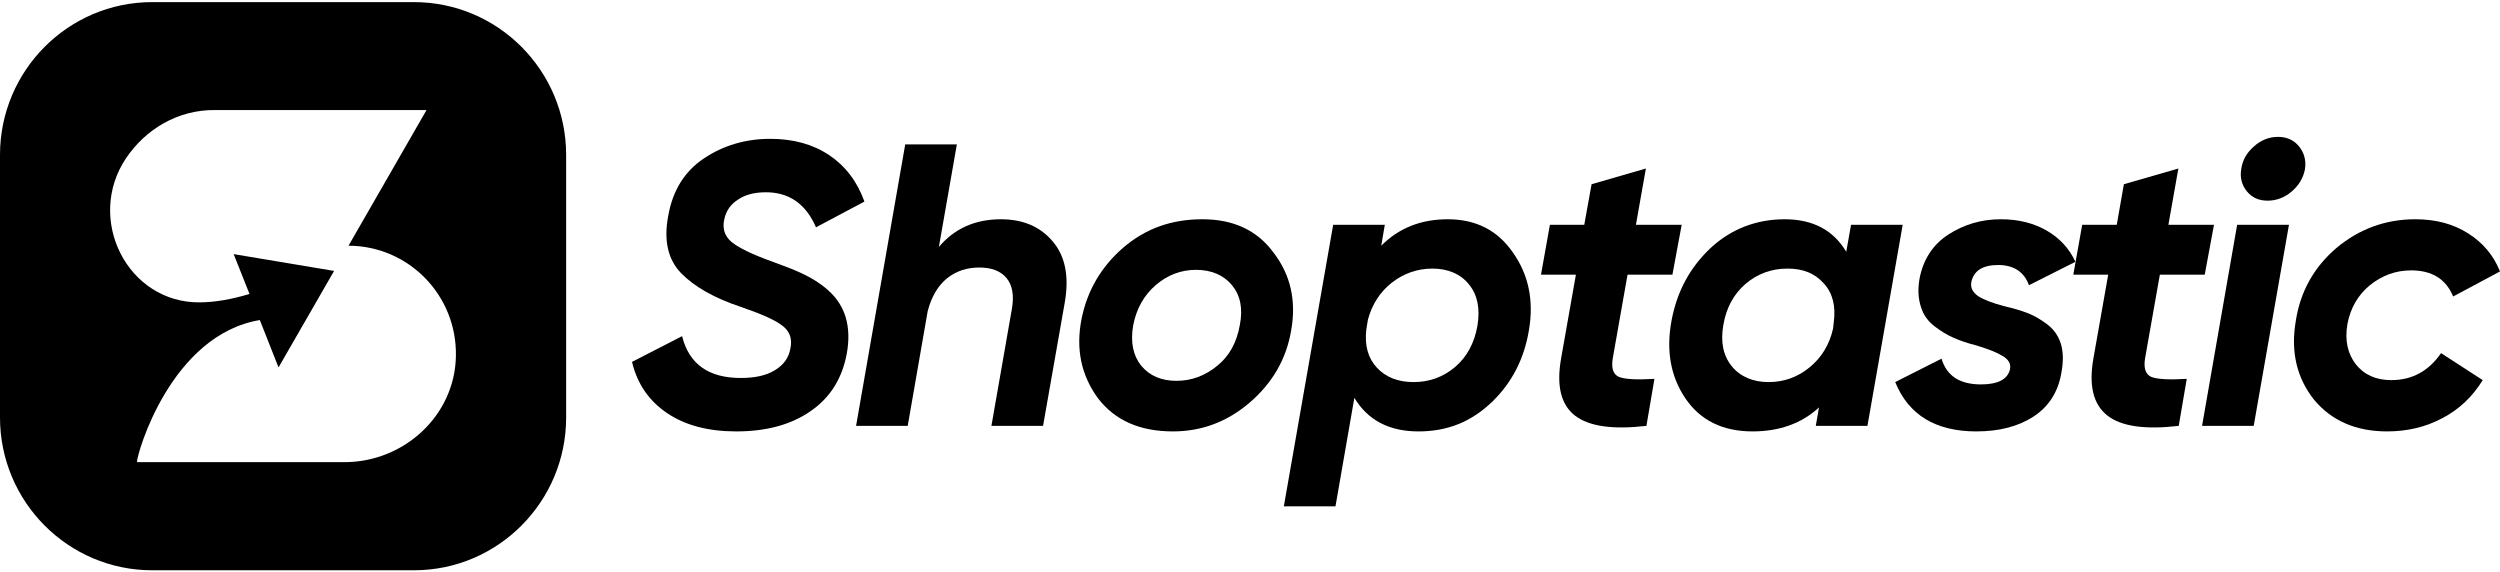
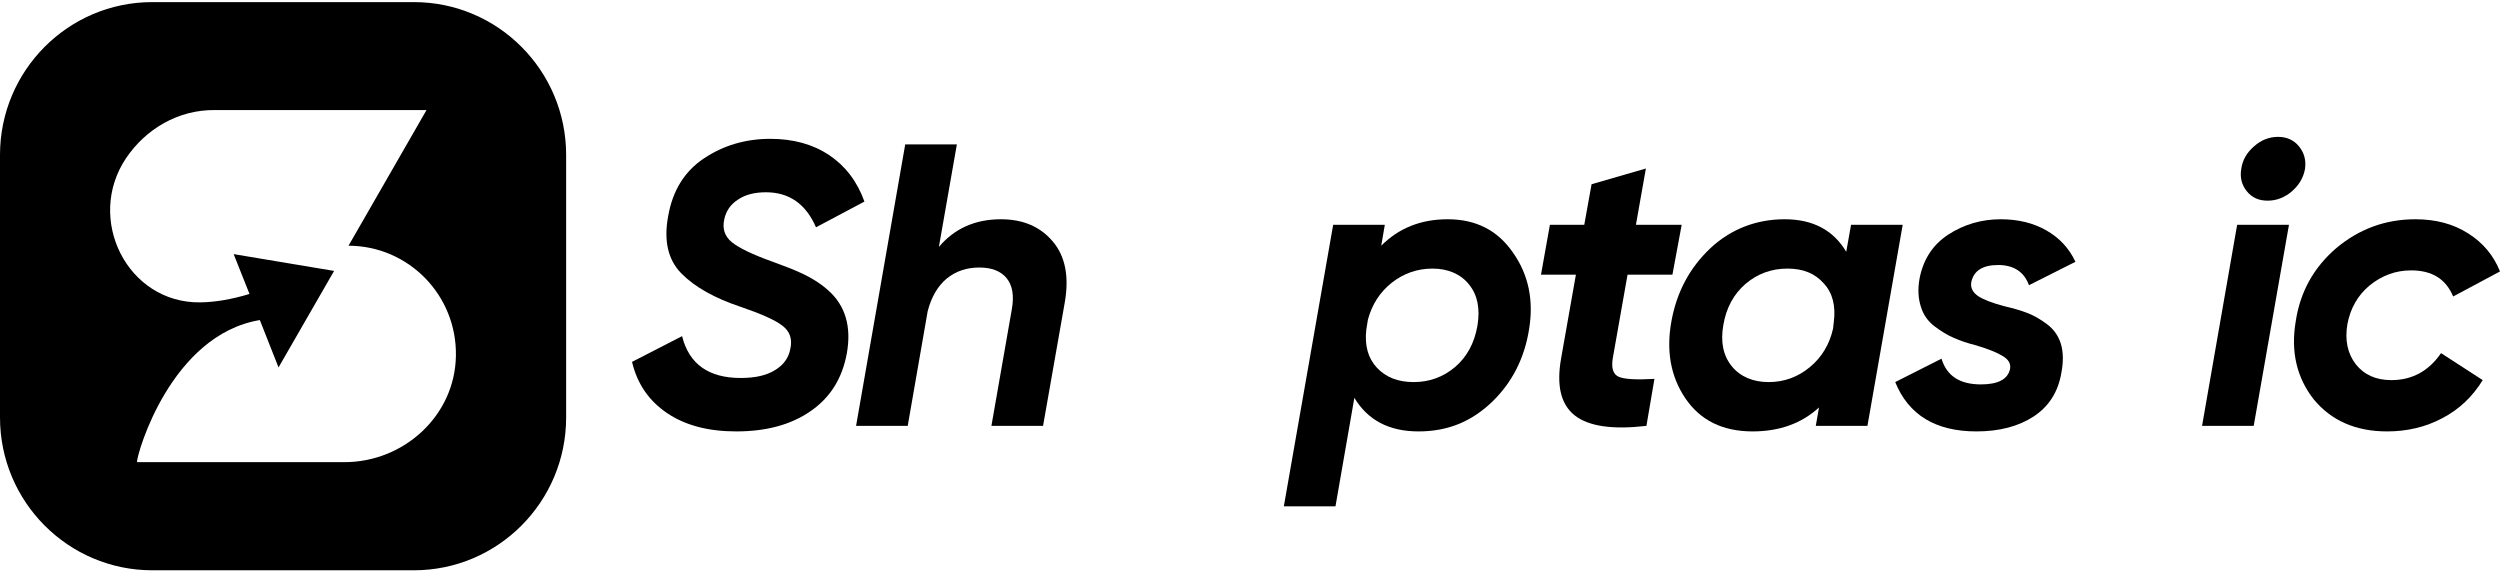
<svg xmlns="http://www.w3.org/2000/svg" width="594" height="136" viewBox="0 0 594 136" fill="none">
  <path d="M98.337 0.5H36.178C16.206 0.5 0 16.765 0 36.809V99.191C0 119.235 16.206 135.5 36.178 135.5H98.337C118.309 135.5 134.515 119.235 134.515 99.191V36.809C134.515 16.765 118.309 0.5 98.337 0.5ZM81.835 109.808H32.539C32.539 107.727 40.621 79.572 61.736 76.047C62.032 76.769 65.798 86.282 66.179 87.301L79.38 64.369L55.516 60.377L59.282 69.847C54.923 71.164 51.03 71.801 47.561 71.843C30.212 72.055 20.268 51.969 29.958 37.573C34.57 30.736 42.271 26.022 51.157 26.15H101.341L82.808 58.381C97.11 58.424 108.619 70.187 108.323 84.626C108.069 98.767 95.968 109.808 81.835 109.808Z" fill="#F3F3F3" style="fill:#F3F3F3;fill:color(display-p3 0.953 0.953 0.953);fill-opacity:1;" />
  <path d="M189.1 64.327C188.719 64.114 186.815 63.392 183.388 62.118C178.775 60.462 175.602 58.934 173.867 57.532C172.175 56.131 171.582 54.305 172.09 52.096C172.513 50.1 173.613 48.529 175.348 47.425C177.083 46.236 179.326 45.684 181.991 45.684C187.492 45.684 191.47 48.444 193.881 54.007L205.391 47.892C203.656 43.094 200.863 39.441 197.013 36.851C193.12 34.261 188.465 32.987 183.007 32.987C177.125 32.987 171.836 34.558 167.224 37.658C162.654 40.715 159.819 45.259 158.761 51.332C157.661 57.192 158.719 61.736 161.892 64.964C165.066 68.191 169.763 70.824 175.983 72.905C180.849 74.561 184.192 76.047 185.926 77.406C187.661 78.723 188.296 80.549 187.788 82.842C187.407 85.008 186.18 86.706 184.149 87.938C182.118 89.212 179.41 89.806 175.983 89.806C168.366 89.806 163.712 86.494 162.062 79.869L150.171 85.984C151.398 91.165 154.149 95.2 158.465 98.13C162.781 101.06 168.282 102.504 174.925 102.504C182.034 102.504 187.915 100.933 192.57 97.705C197.267 94.478 200.102 89.934 201.202 83.989C202.344 77.619 200.863 72.608 196.801 68.998C194.728 67.129 192.147 65.601 189.1 64.327Z" fill="#F3F3F3" style="fill:#F3F3F3;fill:color(display-p3 0.953 0.953 0.953);fill-opacity:1;" />
  <path d="M250.201 57.447C247.239 53.88 243.092 52.096 237.845 52.096C231.668 52.096 226.759 54.305 223.078 58.679L227.352 34.303H215.081L203.402 101.187H215.673L220.412 73.966C221.301 70.527 222.824 67.936 224.982 66.153C227.14 64.412 229.721 63.562 232.683 63.562C235.645 63.562 237.761 64.412 239.157 66.068C240.553 67.766 240.977 70.187 240.427 73.372L235.56 101.187H247.831L252.994 71.843C254.052 65.728 253.121 60.929 250.201 57.447Z" fill="#F3F3F3" style="fill:#F3F3F3;fill:color(display-p3 0.953 0.953 0.953);fill-opacity:1;" />
-   <path d="M302.67 60.123C298.777 54.772 293.149 52.096 285.702 52.096C278.255 52.096 272.12 54.347 266.873 58.849C261.626 63.392 258.325 69.04 256.971 75.793C255.575 82.927 256.887 89.169 260.864 94.605C264.884 99.871 270.808 102.504 278.678 102.504C285.533 102.504 291.626 100.211 296.958 95.624C302.332 90.995 305.632 85.305 306.774 78.553C308.044 71.461 306.648 65.346 302.67 60.123ZM294.588 77.194C293.869 81.356 292.092 84.583 289.257 86.876C286.337 89.297 283.079 90.486 279.524 90.486C275.97 90.486 273.135 89.297 271.146 86.876C269.2 84.456 268.565 81.271 269.242 77.321C270.004 73.372 271.781 70.187 274.574 67.766C277.366 65.346 280.582 64.114 284.179 64.114C287.776 64.114 290.738 65.346 292.726 67.766C294.715 70.187 295.35 73.329 294.588 77.194Z" fill="#F3F3F3" style="fill:#F3F3F3;fill:color(display-p3 0.953 0.953 0.953);fill-opacity:1;" />
  <path d="M359.497 60.038C355.858 54.729 350.696 52.096 343.968 52.096C337.621 52.096 332.374 54.177 328.185 58.381L329.031 53.413H316.761L305.04 120.297H317.311L321.796 94.52C324.969 99.828 330.047 102.504 337.029 102.504C344.011 102.504 349.638 100.168 354.547 95.454C359.286 90.868 362.205 85.135 363.306 78.256C364.448 71.334 363.179 65.261 359.497 60.038ZM351.035 77.406C350.315 81.525 348.538 84.838 345.661 87.258C342.868 89.594 339.61 90.783 335.886 90.783C332.163 90.783 329.285 89.636 327.17 87.386C325.054 85.135 324.208 82.12 324.631 78.341L325.012 75.962C325.985 72.353 327.847 69.423 330.682 67.172C333.517 64.964 336.733 63.817 340.372 63.817C344.011 63.817 347.057 65.091 349.046 67.597C351.077 70.102 351.712 73.372 351.035 77.406Z" fill="#F3F3F3" style="fill:#F3F3F3;fill:color(display-p3 0.953 0.953 0.953);fill-opacity:1;" />
  <path d="M386.705 65.261H397.368L399.568 53.413H388.694L391.063 40.036L378.158 43.773L376.423 53.413H368.256L366.141 65.261H374.434L370.922 85.135C369.78 91.59 370.837 96.091 374.18 98.724C377.523 101.315 383.193 102.122 391.19 101.187L393.094 90.019C388.821 90.273 386.028 90.104 384.674 89.552C383.278 88.957 382.812 87.513 383.193 85.135L386.705 65.261Z" fill="#F3F3F3" style="fill:#F3F3F3;fill:color(display-p3 0.953 0.953 0.953);fill-opacity:1;" />
  <path d="M439.809 53.413L438.666 59.825C435.62 54.687 430.754 52.096 424.026 52.096C417.298 52.096 411.205 54.432 406.296 59.061C401.473 63.647 398.426 69.338 397.157 76.175C395.845 83.224 396.903 89.382 400.415 94.605C403.969 99.871 409.301 102.504 416.409 102.504C422.799 102.504 428.088 100.593 432.192 96.813L431.431 101.187H443.702L452.08 53.413H439.809ZM435.704 76.557L435.535 78.086C434.689 81.823 432.869 84.88 429.992 87.258C427.157 89.594 423.899 90.783 420.218 90.783C416.536 90.783 413.49 89.509 411.459 87.004C409.428 84.498 408.751 81.228 409.47 77.194C410.147 73.16 411.924 69.89 414.717 67.469C417.552 65.049 420.895 63.817 424.703 63.817C428.511 63.817 431.261 65.006 433.335 67.342C435.45 69.635 436.212 72.735 435.704 76.557Z" fill="#F3F3F3" style="fill:#F3F3F3;fill:color(display-p3 0.953 0.953 0.953);fill-opacity:1;" />
  <path d="M486.312 76.982C484.704 75.793 483.138 74.901 481.657 74.349C480.134 73.754 478.314 73.245 476.156 72.735C473.448 72.013 471.417 71.249 470.063 70.399C468.751 69.507 468.159 68.403 468.371 67.087C468.921 64.327 471.079 62.968 474.76 62.968C478.441 62.968 480.938 64.582 482.08 67.766L493.124 62.203C491.643 59.018 489.358 56.555 486.269 54.772C483.138 52.988 479.541 52.096 475.395 52.096C470.782 52.096 466.593 53.328 462.827 55.791C459.231 58.169 456.988 61.609 456.1 66.11C455.634 68.658 455.761 70.909 456.396 72.862C456.988 74.816 458.088 76.345 459.654 77.534C461.219 78.723 462.743 79.657 464.266 80.294C465.789 80.973 467.567 81.568 469.598 82.078C472.39 82.927 474.464 83.734 475.818 84.583C477.214 85.39 477.806 86.409 477.595 87.641C477.087 90.104 474.76 91.335 470.655 91.335C465.62 91.335 462.531 89.297 461.304 85.22L450.303 90.783C453.476 98.597 459.908 102.504 469.598 102.504C475.056 102.504 479.584 101.315 483.223 98.937C486.819 96.558 489.02 93.119 489.781 88.575C490.289 85.9 490.247 83.606 489.654 81.653C489.02 79.699 487.919 78.171 486.312 76.982Z" fill="#F3F3F3" style="fill:#F3F3F3;fill:color(display-p3 0.953 0.953 0.953);fill-opacity:1;" />
-   <path d="M513.181 65.261H523.844L526.044 53.413H515.212L517.581 40.036L504.633 43.773L502.941 53.413H494.732L492.616 65.261H500.91L497.398 85.135C496.255 91.59 497.355 96.091 500.698 98.724C503.999 101.315 509.669 102.122 517.666 101.187L519.57 90.019C515.339 90.273 512.504 90.104 511.15 89.552C509.796 88.957 509.288 87.513 509.669 85.135L513.181 65.261Z" fill="#F3F3F3" style="fill:#F3F3F3;fill:color(display-p3 0.953 0.953 0.953);fill-opacity:1;" />
  <path d="M546.27 34.813C545.043 33.284 543.35 32.52 541.277 32.52C539.204 32.52 537.257 33.241 535.565 34.77C533.83 36.257 532.814 38.04 532.518 40.163C532.18 42.202 532.645 43.943 533.83 45.429C535.057 46.958 536.707 47.68 538.781 47.68C540.854 47.68 542.8 46.958 544.493 45.514C546.228 44.028 547.286 42.244 547.666 40.163C547.963 38.125 547.497 36.342 546.27 34.813ZM531.545 53.413L523.209 101.187H535.48L543.858 53.413H531.545Z" fill="#F3F3F3" style="fill:#F3F3F3;fill:color(display-p3 0.953 0.953 0.953);fill-opacity:1;" />
  <path d="M568.189 90.316C564.507 90.316 561.715 89.042 559.726 86.537C557.779 83.989 557.102 80.846 557.737 77.024C558.456 73.245 560.191 70.187 562.984 67.851C565.946 65.431 569.246 64.242 572.885 64.242C577.836 64.242 581.137 66.28 582.871 70.442L594 64.496C592.477 60.675 589.938 57.66 586.426 55.451C582.914 53.2 578.725 52.096 573.901 52.096C566.792 52.096 560.53 54.39 555.071 58.976C549.74 63.562 546.524 69.338 545.466 76.345C544.239 83.606 545.72 89.806 549.824 94.987C554.014 99.998 559.81 102.504 567.173 102.504C571.912 102.504 576.313 101.485 580.29 99.361C584.31 97.28 587.484 94.223 589.896 90.316L579.994 83.904C577.075 88.15 573.139 90.316 568.189 90.316Z" fill="#F3F3F3" style="fill:#F3F3F3;fill:color(display-p3 0.953 0.953 0.953);fill-opacity:1;" />
</svg>